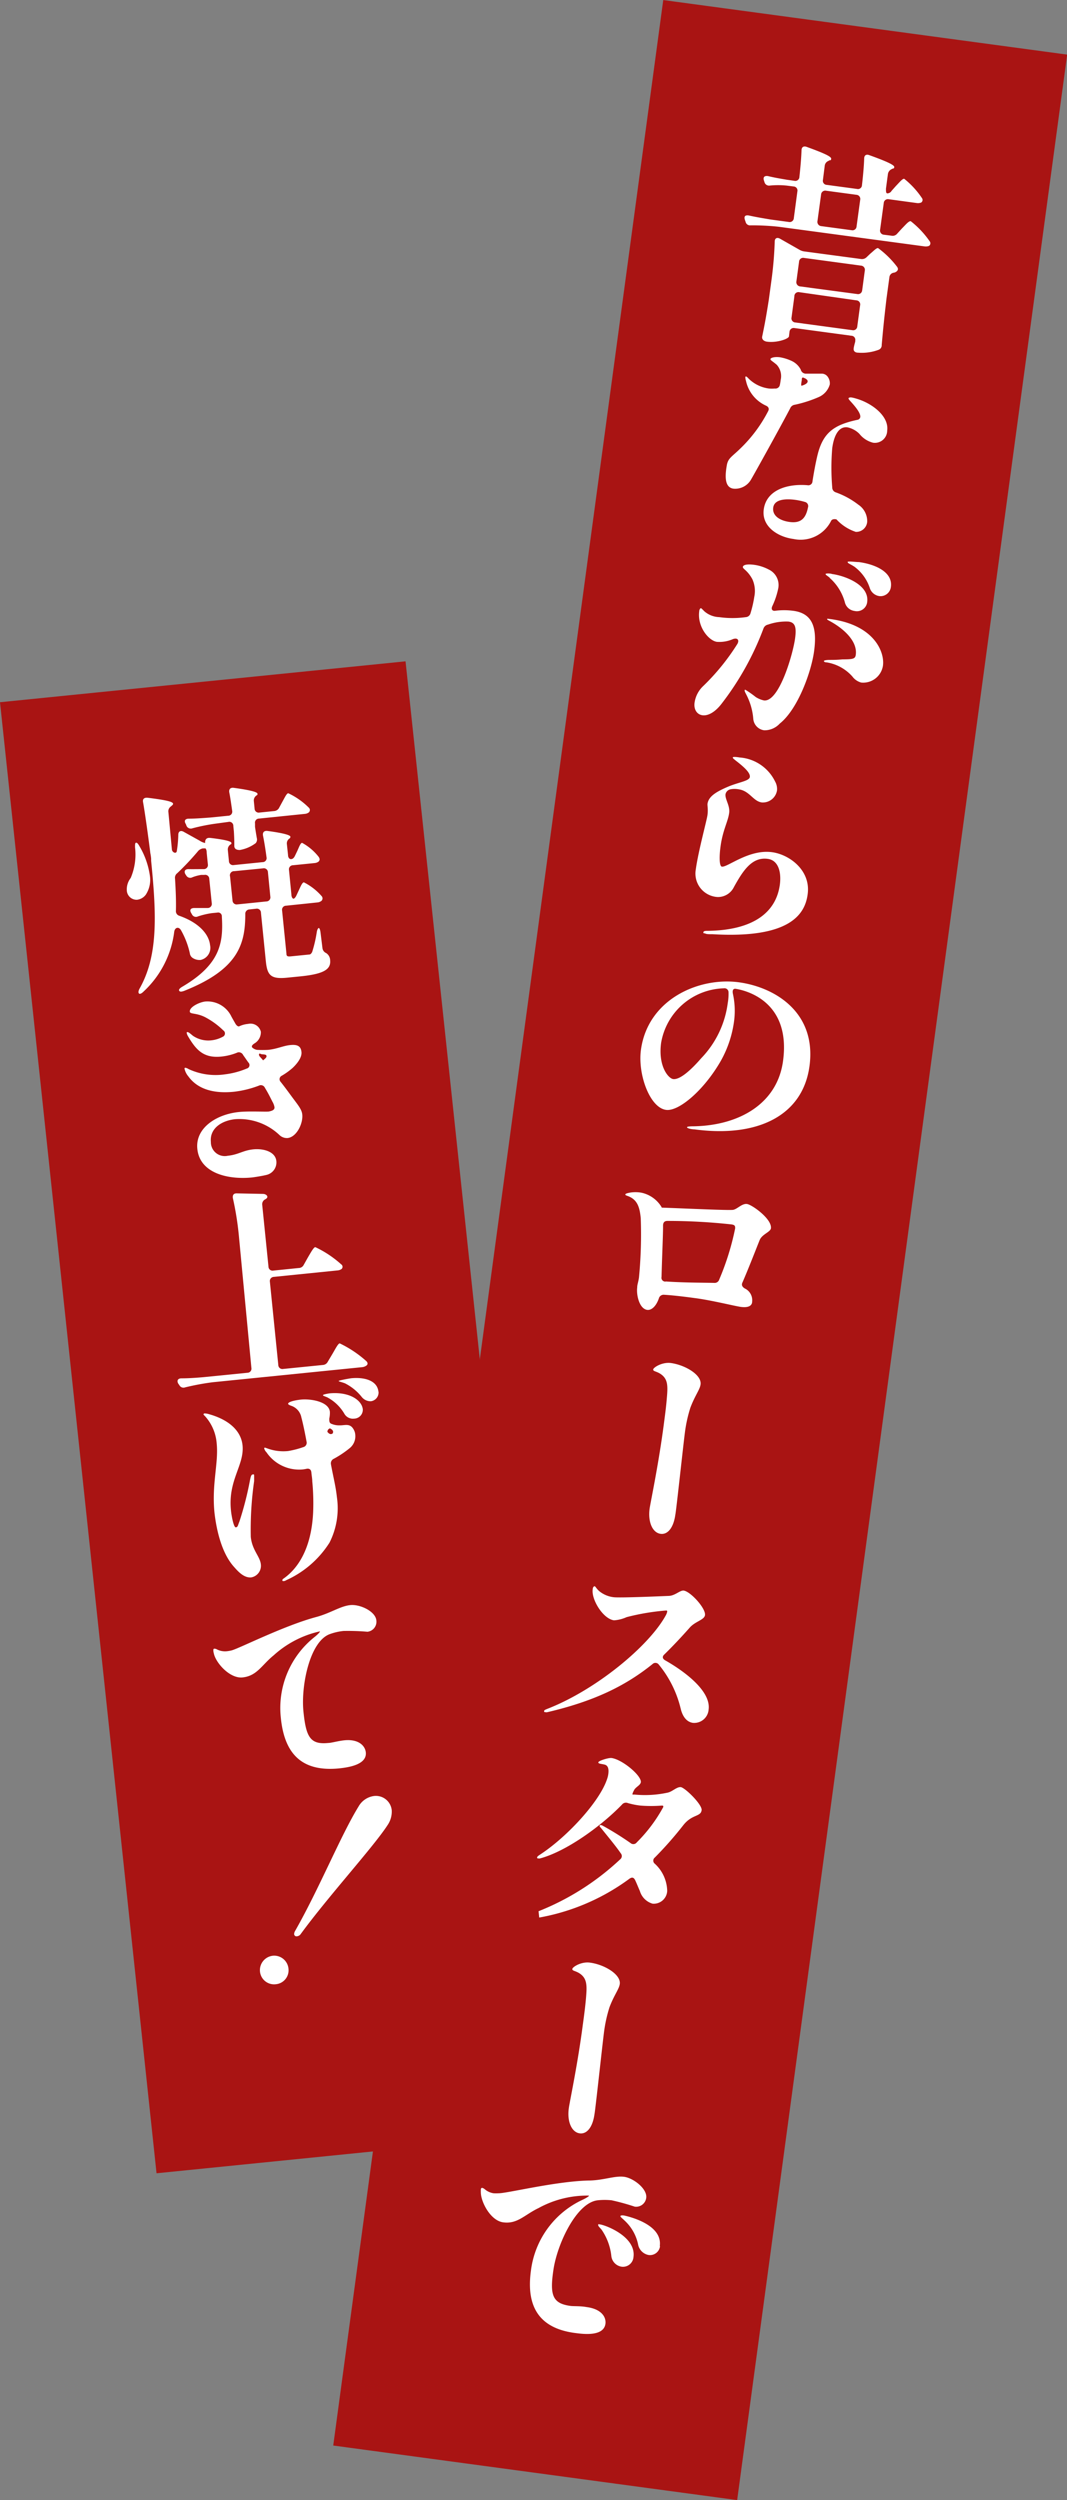
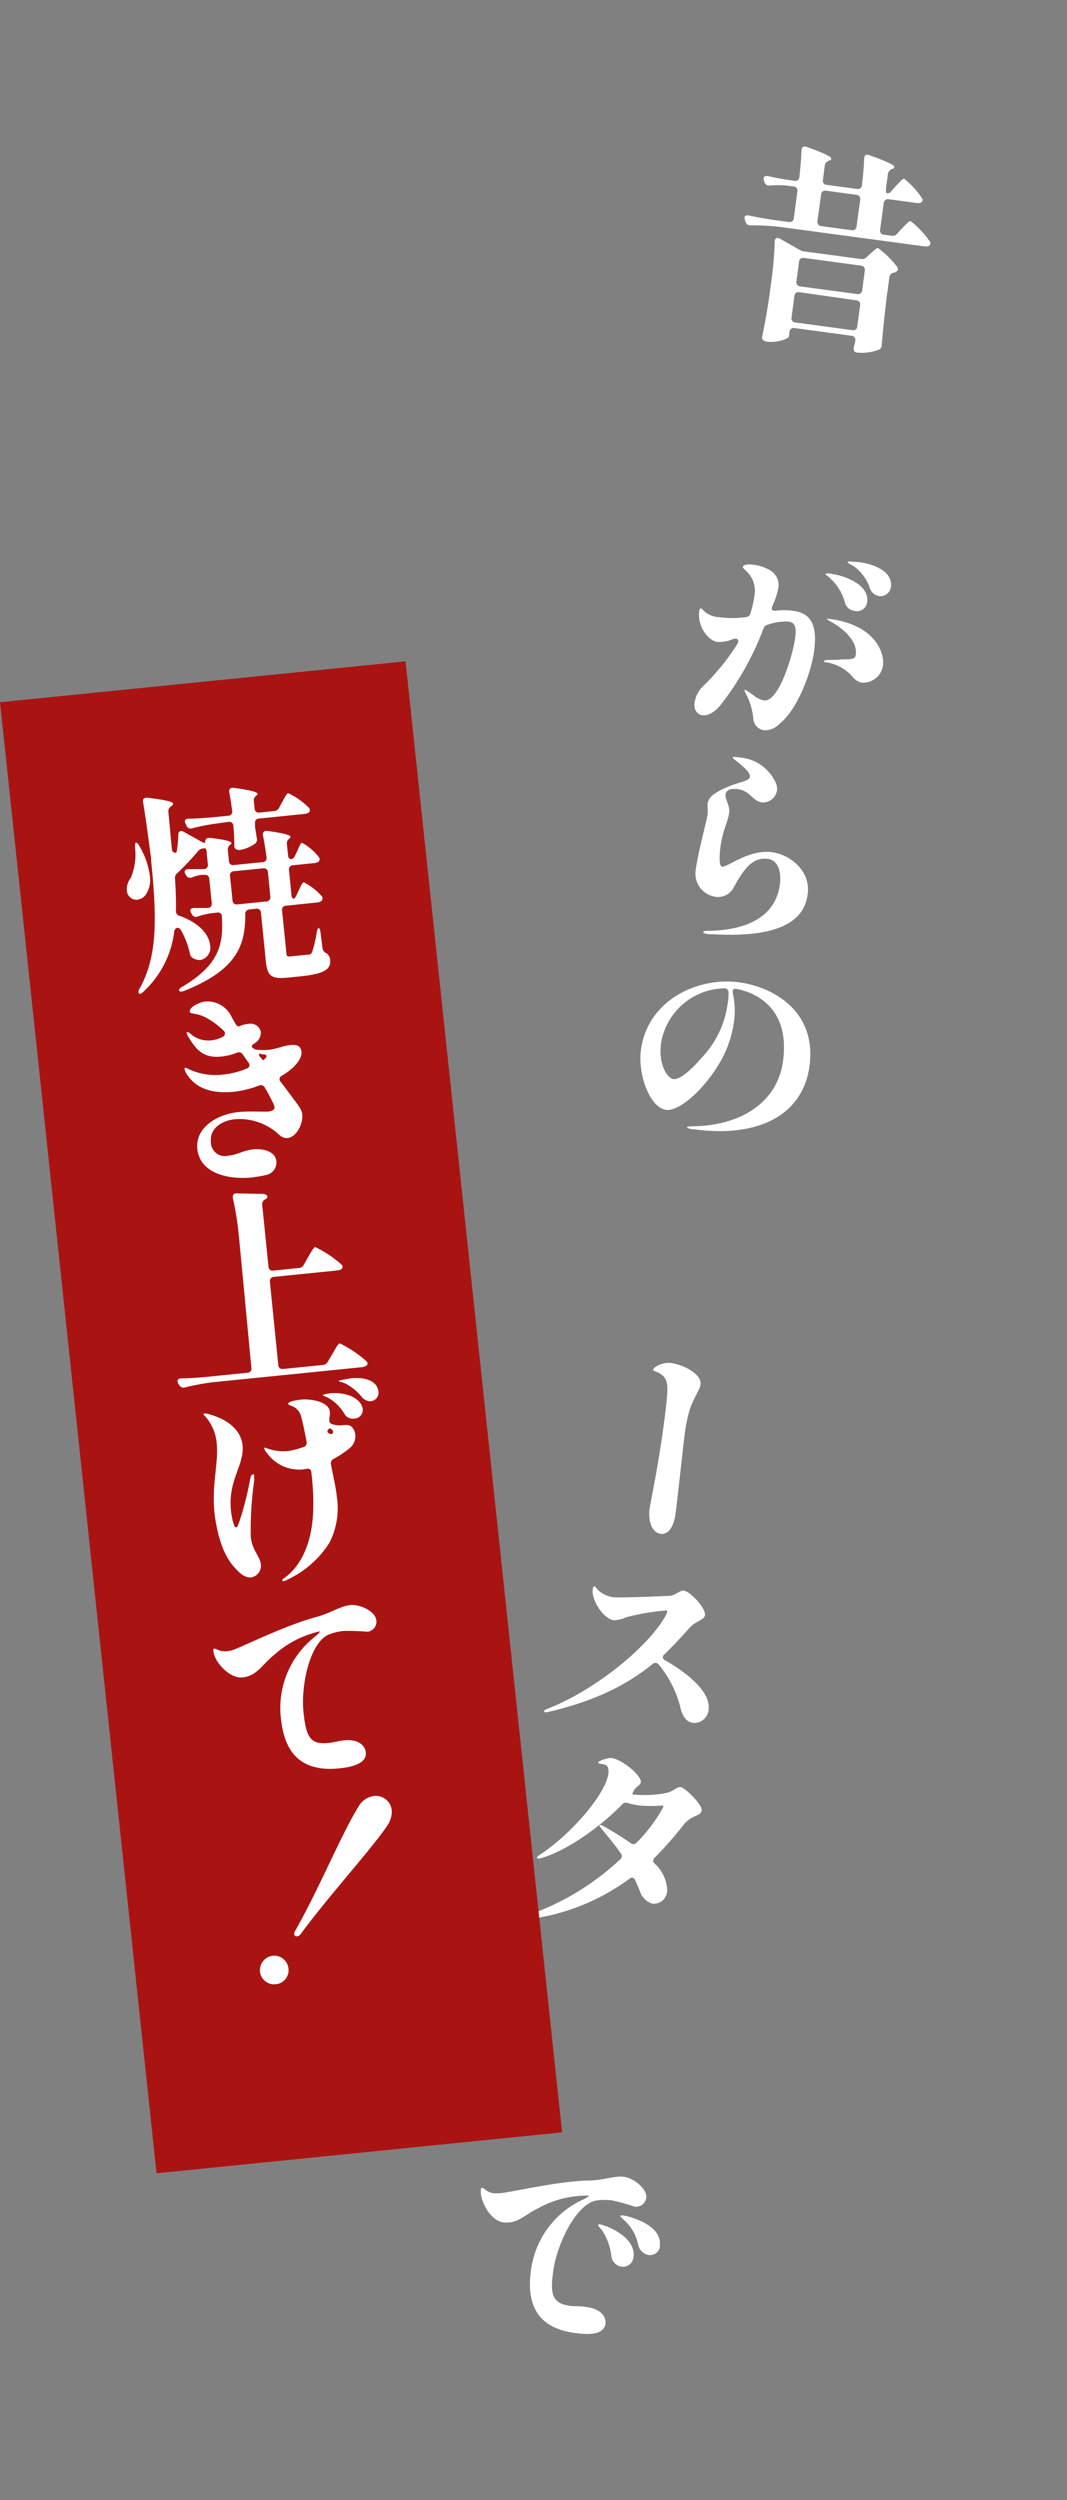
<svg xmlns="http://www.w3.org/2000/svg" viewBox="0 0 120.58 282.35">
  <rect x="0" y="0" width="120.58" height="282.35" fill="#808080" stroke="none" />
  <defs>
    <style>.cls-1{fill:#a91413;}.cls-2{fill:#fff;}</style>
  </defs>
  <g id="レイヤー_2" data-name="レイヤー 2">
    <g id="テキスト">
-       <rect class="cls-1" x="-60.22" y="118.15" width="278.7" height="46.06" transform="translate(-71.37 200.71) rotate(-82.31)" />
      <path class="cls-2" d="M100.76,21.55l.48-.54c.4-.41.74-.84.94-.82a9.7,9.7,0,0,1,2,2.17.35.35,0,0,1-.09.52,1,1,0,0,1-.5.05l-3.16-.43a.47.47,0,0,0-.56.44l-.41,3a.47.47,0,0,0,.43.57l.86.11a.65.65,0,0,0,.63-.22l.54-.59c.42-.42.77-.86,1-.83a10.39,10.39,0,0,1,2.14,2.27.36.36,0,0,1-.07.52,1,1,0,0,1-.49.06L88,25.61a28.28,28.28,0,0,0-3.17-.16.51.51,0,0,1-.57-.39l-.07-.2c-.14-.41,0-.6.45-.52.8.18,1.61.31,2.43.45l2.07.28a.47.47,0,0,0,.57-.44l.4-3a.46.46,0,0,0-.43-.57l-.78-.1a9.6,9.6,0,0,0-1.93,0,.53.53,0,0,1-.58-.4l-.05-.15c-.14-.4.05-.59.46-.52.7.17,1.41.29,2.12.41l.85.12a.46.46,0,0,0,.57-.44c.11-1,.21-2.12.24-3,0-.37.24-.53.61-.38,2.21.8,2.77,1.12,2.74,1.34s-.09.13-.22.18l-.1.06a.66.66,0,0,0-.41.55L93,20.31a.46.46,0,0,0,.43.57l3.42.46a.45.45,0,0,0,.56-.43c.12-1,.22-2.13.25-3,0-.37.23-.53.6-.38,2.26.81,2.82,1.15,2.8,1.34s-.09.14-.22.19l-.11.06a.72.72,0,0,0-.39.55l-.22,1.64c0,.31,0,.51.15.53A.57.57,0,0,0,100.76,21.55ZM89.22,37.48l-.06.5c0,.28-1.34.76-2.48.61-.43-.06-.59-.32-.55-.56.28-1.36.42-2.07.75-4.16l.32-2.35a41.8,41.8,0,0,0,.35-4.23c0-.39.26-.52.6-.33l2.18,1.24a1.44,1.44,0,0,0,.58.2l6.37.85a.74.74,0,0,0,.65-.2l.42-.4c.38-.31.69-.66.88-.63a10.44,10.44,0,0,1,2.16,2.13c.16.24.08.44-.18.58a.57.57,0,0,1-.22.07.57.57,0,0,0-.48.51l-.33,2.42c-.31,2.65-.4,3.68-.54,5.23a.54.54,0,0,1-.36.55,5.43,5.43,0,0,1-2.32.32c-.28,0-.42-.13-.47-.26s0-.36.05-.57.06-.23.11-.42v-.1a.46.46,0,0,0-.43-.56l-6.44-.87A.47.47,0,0,0,89.22,37.48Zm.55-4-.32,2.38a.46.46,0,0,0,.43.56l6.44.87a.46.46,0,0,0,.56-.43l.32-2.37a.46.46,0,0,0-.43-.57L90.33,33A.46.46,0,0,0,89.77,33.44Zm7.66-.66.3-2.25A.47.47,0,0,0,97.3,30l-6.44-.87a.46.46,0,0,0-.56.43L90,31.78a.48.48,0,0,0,.43.57l6.44.86A.46.46,0,0,0,97.43,32.78ZM96.78,22l-3.42-.46a.47.47,0,0,0-.57.43l-.41,3a.48.48,0,0,0,.44.57l3.42.46a.46.46,0,0,0,.56-.43l.41-3A.47.47,0,0,0,96.78,22Z" />
-       <path class="cls-2" d="M89.83,45.71a.66.66,0,0,0-.54.42c-1.27,2.41-4,7.32-4.4,8a2.06,2.06,0,0,1-2,1.06c-.92-.12-1-1.19-.77-2.54.13-.91.53-1,1.55-2a16,16,0,0,0,3.14-4.22c.16-.31,0-.52-.3-.64A4,4,0,0,1,84.3,43a1.27,1.27,0,0,1-.07-.4c0-.09.06-.08.09-.08s.15.09.3.26a4,4,0,0,0,2.27,1.1,4,4,0,0,0,.67,0,.5.5,0,0,0,.57-.41,4.05,4.05,0,0,0,.09-.54,1.91,1.91,0,0,0-.44-1.73c-.5-.43-.73-.51-.71-.65s.45-.28,1.07-.2a5.2,5.2,0,0,1,1.27.39,2.22,2.22,0,0,1,1.08,1,.6.6,0,0,0,.52.46l.22,0c.55,0,1.5,0,1.69,0a.85.85,0,0,1,.67.43,1.22,1.22,0,0,1,.18.8,2.22,2.22,0,0,1-1.26,1.42A14.06,14.06,0,0,1,89.83,45.71Zm4.22,4.9a26.46,26.46,0,0,0,0,4.44.57.57,0,0,0,.41.56A9.23,9.23,0,0,1,97,57a2.23,2.23,0,0,1,1,1.94,1.24,1.24,0,0,1-1.29,1.13,5.12,5.12,0,0,1-2.18-1.41s-.49-.14-.63.21a3.85,3.85,0,0,1-4.24,2c-1.76-.23-3.61-1.4-3.35-3.33.29-2.18,2.62-2.93,4.94-2.74a.47.47,0,0,0,.57-.46c.16-1,.34-2,.56-2.92.62-2.55,1.85-3.43,4.49-4a.39.39,0,0,0,.35-.31c.07-.48-.69-1.33-1.09-1.77-.13-.14-.25-.28-.24-.35s.14-.13.35-.1a4.31,4.31,0,0,1,.49.12c1.82.51,3.75,2,3.53,3.62A1.39,1.39,0,0,1,98.66,50a2.86,2.86,0,0,1-1.54-1,2.66,2.66,0,0,0-1.37-.74C94.8,48.15,94.25,49.14,94.05,50.61Zm-2.74,6.7A.48.48,0,0,0,91,56.7a7.6,7.6,0,0,0-1.15-.25c-1-.13-2.34-.1-2.47.88s.86,1.49,1.84,1.62C90.63,59.15,91.09,58.39,91.31,57.31Zm-.7-14.51s0,.09,0,.12c-.07.4-.11.68,0,.64l.15-.05c.33-.12.49-.27.51-.41s-.08-.26-.33-.39a.28.28,0,0,1-.14-.06C90.68,42.61,90.63,42.68,90.61,42.8Z" />
      <path class="cls-2" d="M92,73.54c-.31,2.32-1.83,6.55-3.88,8.18a2.34,2.34,0,0,1-1.75.76,1.42,1.42,0,0,1-1.24-1.26,7.16,7.16,0,0,0-.8-2.79c-.08-.16-.2-.37-.18-.46s0-.07.1-.06a12.31,12.31,0,0,1,1.15.81,2.84,2.84,0,0,0,.94.39c1.72.18,3.27-5.24,3.51-7,.18-1.3,0-1.81-.75-1.91a6.17,6.17,0,0,0-2.3.34.69.69,0,0,0-.52.44,32.46,32.46,0,0,1-4.72,8.48c-.76,1-1.57,1.41-2.19,1.32s-1-.68-.87-1.47a3.2,3.2,0,0,1,.92-1.78,25.18,25.18,0,0,0,3.92-4.82c.23-.43,0-.71-.51-.53a3.81,3.81,0,0,1-1.81.31c-.92-.12-2.24-1.7-2-3.46,0-.17.12-.35.19-.34s.2.17.41.37a2.71,2.71,0,0,0,1.66.64,10.88,10.88,0,0,0,3,0,.59.59,0,0,0,.54-.46,12.65,12.65,0,0,0,.42-1.83,3.2,3.2,0,0,0-.22-2c-.54-1-1.1-1.16-1.07-1.38s.41-.35,1.27-.24a5,5,0,0,1,1.67.54,1.94,1.94,0,0,1,1.07,2.06,8.72,8.72,0,0,1-.68,2.06c-.17.36,0,.58.33.53a8,8,0,0,1,2,0C91.78,69.25,92.37,70.8,92,73.54Zm7.78,1.65a2.26,2.26,0,0,1-2.45,1.9,1.83,1.83,0,0,1-1-.68,4.94,4.94,0,0,0-2.9-1.6c-.24,0-.33-.09-.32-.16s.28-.11.55-.12c.49,0,.88,0,1.55-.06,1.22,0,1.44-.07,1.5-.52.22-1.62-1.54-3.07-3-3.84-.11-.06-.25-.13-.24-.2s.25,0,.32,0C98.76,70.55,100,73.62,99.78,75.19Zm-6-9.93c-.31-.26-.49-.33-.48-.43s.59-.07.73,0C95.36,65,98.27,66,98,68a1.17,1.17,0,0,1-1.44,1,1.29,1.29,0,0,1-1.09-1A5.65,5.65,0,0,0,93.75,65.26Zm2-1.78c0-.14.86,0,1.28,0,1.86.25,3.84,1.13,3.62,2.79a1.18,1.18,0,0,1-1.26,1.06,1.33,1.33,0,0,1-1.11-.87A4.89,4.89,0,0,0,96.55,64C96.11,63.71,95.78,63.62,95.8,63.48Z" />
      <path class="cls-2" d="M79.49,105.3c0-.19.34-.17.53-.17,5.14-.08,7.69-2.1,8.11-5.22.18-1.37-.14-2.75-1.37-2.91-1.81-.25-2.83,1.4-3.82,3.18a2,2,0,0,1-1.85,1.13,2.65,2.65,0,0,1-2.46-3.11c.27-2,1.24-5.54,1.32-6.14s0-.94,0-1.25c.11-.81.84-1.34,2.42-2,1.21-.49,2.31-.61,2.37-1.06s-.58-1.07-1.61-1.86c-.13-.12-.33-.24-.32-.34s.42-.06.78,0a4.85,4.85,0,0,1,4,2.71,1.73,1.73,0,0,1,.22,1,1.62,1.62,0,0,1-1.71,1.37c-1-.13-1.37-1.32-2.65-1.49a2.48,2.48,0,0,0-.88,0,.72.72,0,0,0-.58.55c-.08.57.53,1.3.41,2.13-.13,1-.77,2-1,4-.08.6-.17,2,.18,2.06.64.09,3.07-2,5.69-1.63,2,.28,4.38,2.09,4,4.76-.31,2.35-2.15,5-10.74,4.5-.45,0-.65,0-.81-.07S79.47,105.45,79.49,105.3Z" />
      <path class="cls-2" d="M91.48,120.4c-.75,5.58-5.83,8.11-13,7.15-.33,0-.86-.12-.84-.24s.64-.1.91-.11c5-.13,9.29-2.55,9.94-7.37.92-6.8-4.28-8-5.4-8.16-.24,0-.34.18-.27.55a8.92,8.92,0,0,1,.15,3,12.5,12.5,0,0,1-1.52,4.61c-1.92,3.34-4.76,5.72-6.18,5.52-1.83-.24-3.21-4-2.84-6.77.78-5.74,6.56-8.25,11.07-7.64C87.65,111.51,92.29,114.39,91.48,120.4Zm-9.15-8.33a.45.45,0,0,0-.52-.45,7.4,7.4,0,0,0-7.1,6.17c-.35,2.62.81,4,1.36,4.08.76.1,2-1,3.17-2.35a11,11,0,0,0,3-6.22A6,6,0,0,0,82.33,112.07Z" />
-       <path class="cls-2" d="M87.12,138.73c-.06.42-1,.66-1.27,1.32s-1.25,3.2-1.95,4.8c-.14.29,0,.5.25.66A1.47,1.47,0,0,1,85,147c0,.36-.27.74-1.29.6-.67-.09-3.38-.77-5.23-1-1.24-.17-2.45-.31-3.44-.37a.56.56,0,0,0-.59.43c-.31.88-.83,1.34-1.31,1.28-.9-.13-1.24-1.7-1.13-2.53,0-.35.12-.56.2-1.13a51,51,0,0,0,.2-6.7c-.12-1.27-.4-2.06-1.36-2.46-.25-.1-.39-.12-.38-.22s.26-.15.49-.2a3.93,3.93,0,0,1,1.31,0,3.51,3.51,0,0,1,2.25,1.56.39.39,0,0,1,.06.13c2.38.08,7.6.33,8.07.25s1-.74,1.57-.66S87.26,137.68,87.12,138.73Zm-11.89,6c2.09.14,4,.13,5.47.16a.54.54,0,0,0,.58-.38,29.71,29.71,0,0,0,1.8-5.78c0-.24,0-.4-.47-.45a66.69,66.69,0,0,0-7.18-.39c-.32,0-.48.15-.5.49v.21c0,.92-.13,3.83-.17,5.62A.43.43,0,0,0,75.23,144.74Z" />
      <path class="cls-2" d="M73.41,170.4c.1-.71,1-4.94,1.59-9.41.13-1,.27-2,.35-3,.13-1.44.17-2.28-.77-2.86-.47-.28-.79-.25-.76-.47s1-.85,2-.72c1.64.23,3.5,1.35,3.35,2.42-.08.59-.62,1.22-1.15,2.62a15.77,15.77,0,0,0-.61,2.73c-.18,1.35-1,9-1.09,9.35-.21,1.53-.89,2.28-1.67,2.17C73.75,173.11,73.21,171.92,73.41,170.4Z" />
      <path class="cls-2" d="M75.19,187.53c2.34,1.33,5.16,3.52,4.89,5.54a1.63,1.63,0,0,1-1.78,1.51c-.69-.1-1.16-.69-1.38-1.62A12.39,12.39,0,0,0,74.45,188a.47.47,0,0,0-.72-.05c-3,2.41-6.49,4.16-11.86,5.42a.53.53,0,0,1-.25,0c-.09,0-.13,0-.13-.11s.07-.14.33-.25c5.51-2.13,11.53-7.1,13.43-10.59a1.47,1.47,0,0,0,.15-.4c0-.09,0-.12-.11-.13a25.72,25.72,0,0,0-4.48.75,4.15,4.15,0,0,1-1.42.36c-1.24-.16-2.57-2.35-2.41-3.49,0-.21.12-.37.22-.36s.22.32.59.61a3.15,3.15,0,0,0,1.56.63c.71.09,5.58-.12,6.26-.15s1.25-.65,1.65-.6c.77.1,2.51,2,2.41,2.77-.07.55-1.11.7-1.74,1.43-.94,1.06-1.87,2.05-2.84,3C74.81,187.09,74.85,187.34,75.19,187.53Z" />
      <path class="cls-2" d="M79.29,204.44c-.1.78-1.09.43-2.09,1.72A41.5,41.5,0,0,1,74,209.79a.44.44,0,0,0,0,.7,4.3,4.3,0,0,1,1.4,3.07A1.52,1.52,0,0,1,73.74,215a2.11,2.11,0,0,1-1.43-1.43c-.19-.43-.35-.84-.52-1.2s-.38-.39-.68-.17a24.39,24.39,0,0,1-11.52,4.57,1.38,1.38,0,0,1-.47,0c-.09,0-.16-.07-.15-.14s.27-.18.52-.27A29.24,29.24,0,0,0,70.08,210a.47.47,0,0,0,.07-.69c-.55-.8-1.26-1.65-2.27-2.9-.11-.11-.13-.16-.12-.21a.12.12,0,0,1,.13-.08.87.87,0,0,1,.23.08,35.05,35.05,0,0,1,3.13,1.95.48.48,0,0,0,.71-.07,17.15,17.15,0,0,0,3-4c0-.12,0-.15-.15-.16a15.29,15.29,0,0,1-2.46,0,8.55,8.55,0,0,1-1.39-.28.57.57,0,0,0-.67.17c-2.36,2.44-6.28,5.28-9.26,6.08a.5.5,0,0,1-.2,0c-.07,0-.14,0-.13-.11s.15-.2.36-.34c3.05-2,6.65-5.92,7.52-8.44a3.07,3.07,0,0,0,.16-.61c.08-.57,0-1-.43-1.1s-.72-.09-.69-.26,1.13-.52,1.49-.48c1.23.17,3.4,2,3.31,2.73-.05.33-.48.49-.72.82,0,0-.32.56-.2.58l.22,0a12.11,12.11,0,0,0,3.78-.23c.55-.15,1-.67,1.46-.61C77.53,202,79.37,203.84,79.29,204.44Z" />
-       <path class="cls-2" d="M64.28,238.11c.09-.71,1-4.94,1.58-9.41.14-1,.27-2,.36-3,.12-1.44.16-2.28-.78-2.86-.47-.28-.79-.25-.76-.47s1-.85,2-.71c1.64.22,3.5,1.34,3.36,2.41-.08.59-.63,1.22-1.16,2.62a15.77,15.77,0,0,0-.61,2.73c-.18,1.35-1,9-1.09,9.36-.21,1.52-.89,2.27-1.67,2.16C64.61,240.82,64.07,239.63,64.28,238.11Z" />
-       <path class="cls-2" d="M68.42,262.45c-.2,1.43-2.43,1.17-3.34,1.05C61,263,59.43,260.59,60,256.45a10.21,10.21,0,0,1,5.82-8c.44-.2.84-.46.72-.48a11.4,11.4,0,0,0-5.68,1.41c-1.58.75-2.38,1.83-4,1.61-1.42-.19-2.5-2.27-2.52-3.36a3,3,0,0,1,0-.34c0-.14.08-.21.17-.19a.75.75,0,0,1,.27.15,2,2,0,0,0,1,.46,5.55,5.55,0,0,0,.56,0c1,0,6.39-1.34,10.13-1.44,1.68,0,3-.57,4.07-.42s2.62,1.37,2.49,2.37a1.15,1.15,0,0,1-1.3,1,25.83,25.83,0,0,0-2.61-.72,7.6,7.6,0,0,0-1.57,0c-2.4.26-4.56,4.9-5,7.8s-.13,3.85,1.91,4.13c.34.05,1.14,0,1.82.13C67.94,260.77,68.52,261.67,68.42,262.45Zm3.17-7.55A1.19,1.19,0,0,1,70.24,256a1.37,1.37,0,0,1-1.15-1.17,6.42,6.42,0,0,0-1.1-3c-.14-.19-.4-.39-.39-.54s.09-.08.16-.07C68.33,251.26,71.9,252.57,71.59,254.9Zm3-1.22a1.14,1.14,0,0,1-1.3,1,1.49,1.49,0,0,1-1.16-1.1,5.08,5.08,0,0,0-1.58-2.82c-.17-.17-.45-.38-.44-.47s.21-.1.42-.07C70.93,250.31,74.9,251.18,74.56,253.68Z" />
+       <path class="cls-2" d="M68.42,262.45c-.2,1.43-2.43,1.17-3.34,1.05C61,263,59.43,260.59,60,256.45a10.21,10.21,0,0,1,5.82-8c.44-.2.84-.46.72-.48a11.4,11.4,0,0,0-5.68,1.41c-1.58.75-2.38,1.83-4,1.61-1.42-.19-2.5-2.27-2.52-3.36a3,3,0,0,1,0-.34c0-.14.08-.21.17-.19a.75.75,0,0,1,.27.15,2,2,0,0,0,1,.46,5.55,5.55,0,0,0,.56,0c1,0,6.39-1.34,10.13-1.44,1.68,0,3-.57,4.07-.42s2.62,1.37,2.49,2.37a1.15,1.15,0,0,1-1.3,1,25.83,25.83,0,0,0-2.61-.72,7.6,7.6,0,0,0-1.57,0c-2.4.26-4.56,4.9-5,7.8s-.13,3.85,1.91,4.13c.34.05,1.14,0,1.82.13C67.94,260.77,68.52,261.67,68.42,262.45Zm3.17-7.55A1.19,1.19,0,0,1,70.24,256a1.37,1.37,0,0,1-1.15-1.17,6.42,6.42,0,0,0-1.1-3c-.14-.19-.4-.39-.39-.54s.09-.08.16-.07C68.33,251.26,71.9,252.57,71.59,254.9Zm3-1.22a1.14,1.14,0,0,1-1.3,1,1.49,1.49,0,0,1-1.16-1.1,5.08,5.08,0,0,0-1.58-2.82c-.17-.17-.45-.38-.44-.47s.21-.1.42-.07C70.93,250.31,74.9,251.18,74.56,253.68" />
      <polygon class="cls-1" points="45.83 74.69 63.52 240.83 17.69 245.45 0 79.31 45.83 74.69" />
      <path class="cls-2" d="M14.33,100.56a2.1,2.1,0,0,1,.44-1.4,6.78,6.78,0,0,0,.49-3.47c0-.31,0-.48.1-.51s.22.07.37.34a9,9,0,0,1,1.21,3.4,3.06,3.06,0,0,1-.46,2.12,1.43,1.43,0,0,1-1,.58A1.11,1.11,0,0,1,14.33,100.56Zm18,1.73a.46.46,0,0,0-.45.55l.49,4.86c0,.29.11.35.51.31l2-.2c.19,0,.28-.07.4-.3a14.55,14.55,0,0,0,.52-2.25c.05-.29.15-.44.22-.45s.16.17.2.49l.22,1.78a.7.7,0,0,0,.42.56,1,1,0,0,1,.45.82c.09,1-.67,1.54-3.36,1.81l-1.51.15c-1.88.19-2.24-.3-2.4-1.88l-.55-5.46a.46.46,0,0,0-.55-.45l-.74.08a.49.49,0,0,0-.48.53c0,3.39-.79,6.24-6.91,8.67-.28.1-.47.12-.55,0s0-.27.34-.47c4.32-2.53,4.65-5,4.47-7.92a.42.42,0,0,0-.52-.45l-.62.06a9.09,9.09,0,0,0-1.56.37.5.5,0,0,1-.67-.22l-.08-.14c-.23-.36-.09-.59.35-.59l1.12,0,.39,0a.46.46,0,0,0,.45-.55l-.28-2.74a.46.46,0,0,0-.55-.45l-.36,0a4.85,4.85,0,0,0-1,.27.51.51,0,0,1-.69-.2l-.09-.13c-.2-.34-.06-.6.35-.59s.87,0,1.3,0l.43,0a.46.46,0,0,0,.45-.55l-.13-1.29c0-.33-.1-.54-.22-.51a.35.35,0,0,1-.17,0,1,1,0,0,0-.55.27,29.88,29.88,0,0,1-2.39,2.54.64.64,0,0,0-.25.62c.08,1.3.13,2.5.1,3.61a.54.54,0,0,0,.39.58c2.4.85,3.36,2.22,3.47,3.32a1.4,1.4,0,0,1-1.08,1.67,1.43,1.43,0,0,1-.84-.2.74.74,0,0,1-.37-.57,9.34,9.34,0,0,0-1-2.6c-.26-.43-.69-.31-.76.18A11.1,11.1,0,0,1,16.21,112c-.24.24-.43.29-.51.2s-.07-.28.07-.54c2.08-3.68,1.94-8.17,1.31-14.44l0-.24a5.15,5.15,0,0,0-.09-.62c-.12-1-.55-4.23-.82-5.75-.08-.35.11-.56.53-.51,2.24.28,2.84.46,2.86.68,0,.07-.06.15-.17.23l-.09.08a.65.65,0,0,0-.27.63l.39,4.16c0,.4.5.6.56.25a13.54,13.54,0,0,0,.17-1.85c0-.38.26-.53.6-.34l1.8,1a1.87,1.87,0,0,0,.63.27v-.07c0-.33.16-.54.55-.51,1.88.22,2.4.41,2.42.57s-.06.13-.15.21l0,0a.67.67,0,0,0-.25.63l.12,1.21a.46.46,0,0,0,.55.45l3.25-.33a.45.45,0,0,0,.45-.55c-.11-.83-.25-1.73-.4-2.46-.06-.36.14-.57.53-.51,2,.27,2.55.49,2.57.65a.23.23,0,0,1-.12.21l0,0a.66.66,0,0,0-.28.63l.13,1.22c0,.31.17.49.36.47s.32-.15.44-.41l.24-.5c.21-.46.36-.91.55-.93A6.05,6.05,0,0,1,36,96.76c.14.2.18.37,0,.55a.88.88,0,0,1-.41.16l-2.48.25a.46.46,0,0,0-.45.55l.27,2.75c0,.31.15.49.24.48s.21-.12.33-.37l.26-.56c.21-.45.39-.9.58-.92a6.63,6.63,0,0,1,2,1.55.38.38,0,0,1,0,.53.81.81,0,0,1-.46.19Zm-6.47-9.47L24.53,93a21.84,21.84,0,0,0-2.79.55.53.53,0,0,1-.65-.25L21,93.07c-.23-.36-.09-.6.32-.61.82,0,1.63-.07,2.47-.13l2-.2a.46.46,0,0,0,.45-.55c-.1-.69-.2-1.45-.33-2.09-.06-.36.13-.57.52-.51,2.11.29,2.66.5,2.67.67s-.06.13-.14.21h0a.67.67,0,0,0-.27.65l.08.81a.46.46,0,0,0,.55.45L31,91.6a.69.69,0,0,0,.56-.4l.33-.61c.28-.49.5-1,.69-1a8.18,8.18,0,0,1,2.31,1.62.36.36,0,0,1,0,.55.86.86,0,0,1-.44.16l-5.18.53a.46.46,0,0,0-.45.55l0,.38c.09.64.15.95.2,1.26a.62.62,0,0,1-.13.59A4.19,4.19,0,0,1,27.1,96c-.45,0-.6-.18-.62-.42,0-.56,0-.84-.05-1.68l-.06-.6A.46.46,0,0,0,25.82,92.82Zm1,9.32,3.24-.33a.46.46,0,0,0,.45-.55l-.27-2.74a.46.46,0,0,0-.55-.45l-3.25.32A.47.47,0,0,0,26,99l.28,2.74A.46.46,0,0,0,26.83,102.14Z" />
      <path class="cls-2" d="M31.67,122.13c.38.47.77,1,1.19,1.57.78,1.07,1.24,1.56,1.3,2.18.1,1-.63,2.54-1.66,2.65a1.21,1.21,0,0,1-.92-.34,6.59,6.59,0,0,0-5-1.79c-1.47.15-2.9,1-2.75,2.57a1.57,1.57,0,0,0,1.92,1.56c1.19-.12,1.7-.6,2.86-.72s2.51.25,2.62,1.32a1.45,1.45,0,0,1-1.14,1.57c-.43.11-1.4.26-1.59.28-2.77.28-5.93-.49-6.2-3.23-.24-2.34,2.13-3.9,4.71-4.16,1.12-.12,3.17,0,3.41-.06s.64-.14.6-.49a1.84,1.84,0,0,0-.23-.61c-.21-.41-.45-.92-.85-1.57a.5.5,0,0,0-.68-.25,11.58,11.58,0,0,1-2.8.69c-2.21.23-4.09-.23-5.18-1.74a2,2,0,0,1-.43-.87.09.09,0,0,1,.09-.1,1,1,0,0,1,.37.15,7.23,7.23,0,0,0,4.09.6,9.18,9.18,0,0,0,2.49-.66.4.4,0,0,0,.19-.67c-.19-.25-.36-.52-.56-.79l-.08-.13a.53.53,0,0,0-.7-.18,6.53,6.53,0,0,1-1.74.42c-2,.2-2.84-.75-3.75-2.29a1.2,1.2,0,0,1-.15-.37.09.09,0,0,1,.06-.11c.14,0,.28.12.64.42a3.08,3.08,0,0,0,2.13.51,3.42,3.42,0,0,0,1.23-.39.41.41,0,0,0,.07-.73A8.66,8.66,0,0,0,23.4,115c-1.12-.66-1.92-.41-1.95-.75-.05-.52,1.09-1.07,1.76-1.14a3,3,0,0,1,2.94,1.7c.15.28.3.53.44.78s.33.38.45.32a2.93,2.93,0,0,1,1-.27,1.2,1.2,0,0,1,1.44.89,1.47,1.47,0,0,1-.75,1.33c-.25.17-.33.32-.22.45a1.06,1.06,0,0,0,.53.26,11.07,11.07,0,0,0,1.27,0c1-.1,1.69-.46,2.48-.54s1.21.09,1.28.79-.67,1.48-1,1.79a7.74,7.74,0,0,1-1.24.89A.43.43,0,0,0,31.67,122.13Zm-2.31-2.8c.11.13.24.26.35.4s0,0,.05,0c.18-.14.38-.31.36-.45s-.09-.16-.28-.19-.27,0-.42-.08S29.19,119.13,29.36,119.33Z" />
      <path class="cls-2" d="M34.31,142.88l.47-.84c.35-.59.66-1.17.85-1.19a11.88,11.88,0,0,1,2.92,1.94.33.33,0,0,1,.05.53.88.88,0,0,1-.44.16l-7.21.73a.47.47,0,0,0-.45.55l.95,9.4a.46.46,0,0,0,.55.45l4.49-.45a.67.67,0,0,0,.56-.38l.5-.84c.35-.59.65-1.2.84-1.22a12.7,12.7,0,0,1,3,2c.16.15.23.36,0,.52a1,1,0,0,1-.49.17l-16.86,1.7a28.2,28.2,0,0,0-3.12.58.52.52,0,0,1-.65-.25l-.11-.15c-.21-.34-.07-.62.34-.62.82,0,1.64-.06,2.47-.13l5-.5a.46.46,0,0,0,.44-.55L27,139.62a34.37,34.37,0,0,0-.68-4.29c-.06-.36.09-.57.45-.55l2.95.06c.36,0,.66.3.39.52l-.11.08a.61.61,0,0,0-.37.61l.71,7a.46.46,0,0,0,.55.45l2.86-.29A.64.64,0,0,0,34.31,142.88Z" />
      <path class="cls-2" d="M28.72,166.67c0,.07,0,.34,0,.6a38.73,38.73,0,0,0-.38,6.31c.16,1.52,1.05,2.2,1.14,3.11a1.33,1.33,0,0,1-1.08,1.46c-.79.08-1.44-.6-1.93-1.16-1.41-1.54-2-4.15-2.23-6.13-.33-3.22.47-5.61.25-7.81A5.17,5.17,0,0,0,23.22,160c-.11-.13-.21-.19-.22-.26s.09-.11.11-.11a1.89,1.89,0,0,1,.52.09c2.21.62,3.61,1.85,3.78,3.52.22,2.25-1.66,3.91-1.31,7.34.06.64.31,1.94.55,1.92s.24-.27.4-.64a36.48,36.48,0,0,0,1.19-4.63c.11-.56.17-.69.34-.71S28.7,166.55,28.72,166.67ZM40,161.51a1.36,1.36,0,0,1,.15.56,1.72,1.72,0,0,1-.64,1.49,11.26,11.26,0,0,1-1.78,1.19.57.57,0,0,0-.33.63c.27,1.47.55,2.53.67,3.69a8.6,8.6,0,0,1-.83,5.15,11.26,11.26,0,0,1-4.9,4.25.56.56,0,0,1-.28.1c-.09,0-.15,0-.15-.08s0-.12.21-.26c1.39-1,3.08-3.13,3.27-7.49a25.62,25.62,0,0,0-.1-3.43c0-.31-.07-.65-.1-1s-.24-.48-.53-.43a3.55,3.55,0,0,1-.47.08,4.46,4.46,0,0,1-4.07-1.93,1,1,0,0,1-.26-.43.09.09,0,0,1,.08-.11s0,0,.23.08a5.23,5.23,0,0,0,2.39.31,10.25,10.25,0,0,0,1.71-.44.51.51,0,0,0,.37-.64c-.22-1.21-.44-2.19-.58-2.71A1.74,1.74,0,0,0,33,158.8c-.3-.1-.43-.18-.44-.25,0-.29,1.14-.45,1.45-.48,1.07-.11,3.15.21,3.27,1.38a3,3,0,0,1-.07.77c0,.3,0,.51.28.6a2.16,2.16,0,0,0,.86.16C39,161,39.58,160.68,40,161.51Zm1-2.34a1,1,0,0,1-1,1.05,1.1,1.1,0,0,1-1.06-.51,4.89,4.89,0,0,0-1.93-1.88c-.35-.16-.5-.17-.51-.26s.66-.19.71-.2C39.46,157.15,40.89,158.12,41,159.17Zm-3.35,2.55c0-.12-.1-.28-.36-.4a.4.4,0,0,0-.29.39s.28.43.59.18C37.63,161.87,37.64,161.79,37.64,161.72Zm5.13-4.52a1,1,0,0,1-.88,1.06,1.29,1.29,0,0,1-1-.46A5.72,5.72,0,0,0,39,156.24c-.4-.16-.72-.2-.73-.27s1.25-.29,1.42-.31C41.11,155.52,42.64,155.87,42.77,157.2Z" />
      <path class="cls-2" d="M42.53,183a1.14,1.14,0,0,1-1,1.29,25.81,25.81,0,0,0-2.71-.09,6.43,6.43,0,0,0-1.53.35c-2.28.8-3.29,5.82-3,8.73s.77,3.78,2.82,3.57c.33,0,1.11-.23,1.8-.3,1.57-.16,2.35.58,2.43,1.37.14,1.43-2.1,1.7-3,1.8-4.13.41-6.18-1.53-6.6-5.68a10.23,10.23,0,0,1,3.8-9.15c.38-.3.71-.65.59-.64a11.48,11.48,0,0,0-5.2,2.7c-1.36,1.1-1.88,2.33-3.53,2.5-1.43.14-3-1.63-3.23-2.69a1.66,1.66,0,0,1-.06-.33c0-.14,0-.22.12-.23a.64.64,0,0,1,.3.09,2,2,0,0,0,1.13.2,4.32,4.32,0,0,0,.54-.1c.94-.27,5.91-2.79,9.52-3.76,1.62-.43,2.74-1.24,3.87-1.35S42.43,182,42.53,183Z" />
      <path class="cls-2" d="M29.38,222.67a1.64,1.64,0,0,1,1.46-1.79,1.62,1.62,0,0,1,1.76,1.46,1.58,1.58,0,0,1-1.44,1.76A1.6,1.6,0,0,1,29.38,222.67Zm3.86-4.22a.7.7,0,0,1,.11-.37c2.74-4.81,5.17-10.81,7.18-14.07a2.36,2.36,0,0,1,1.74-1.17,1.8,1.8,0,0,1,2,1.61,2.7,2.7,0,0,1-.46,1.66c-1.58,2.45-6.73,8.08-9.84,12.34a.57.57,0,0,1-.38.23A.27.27,0,0,1,33.24,218.45Z" />
    </g>
  </g>
</svg>